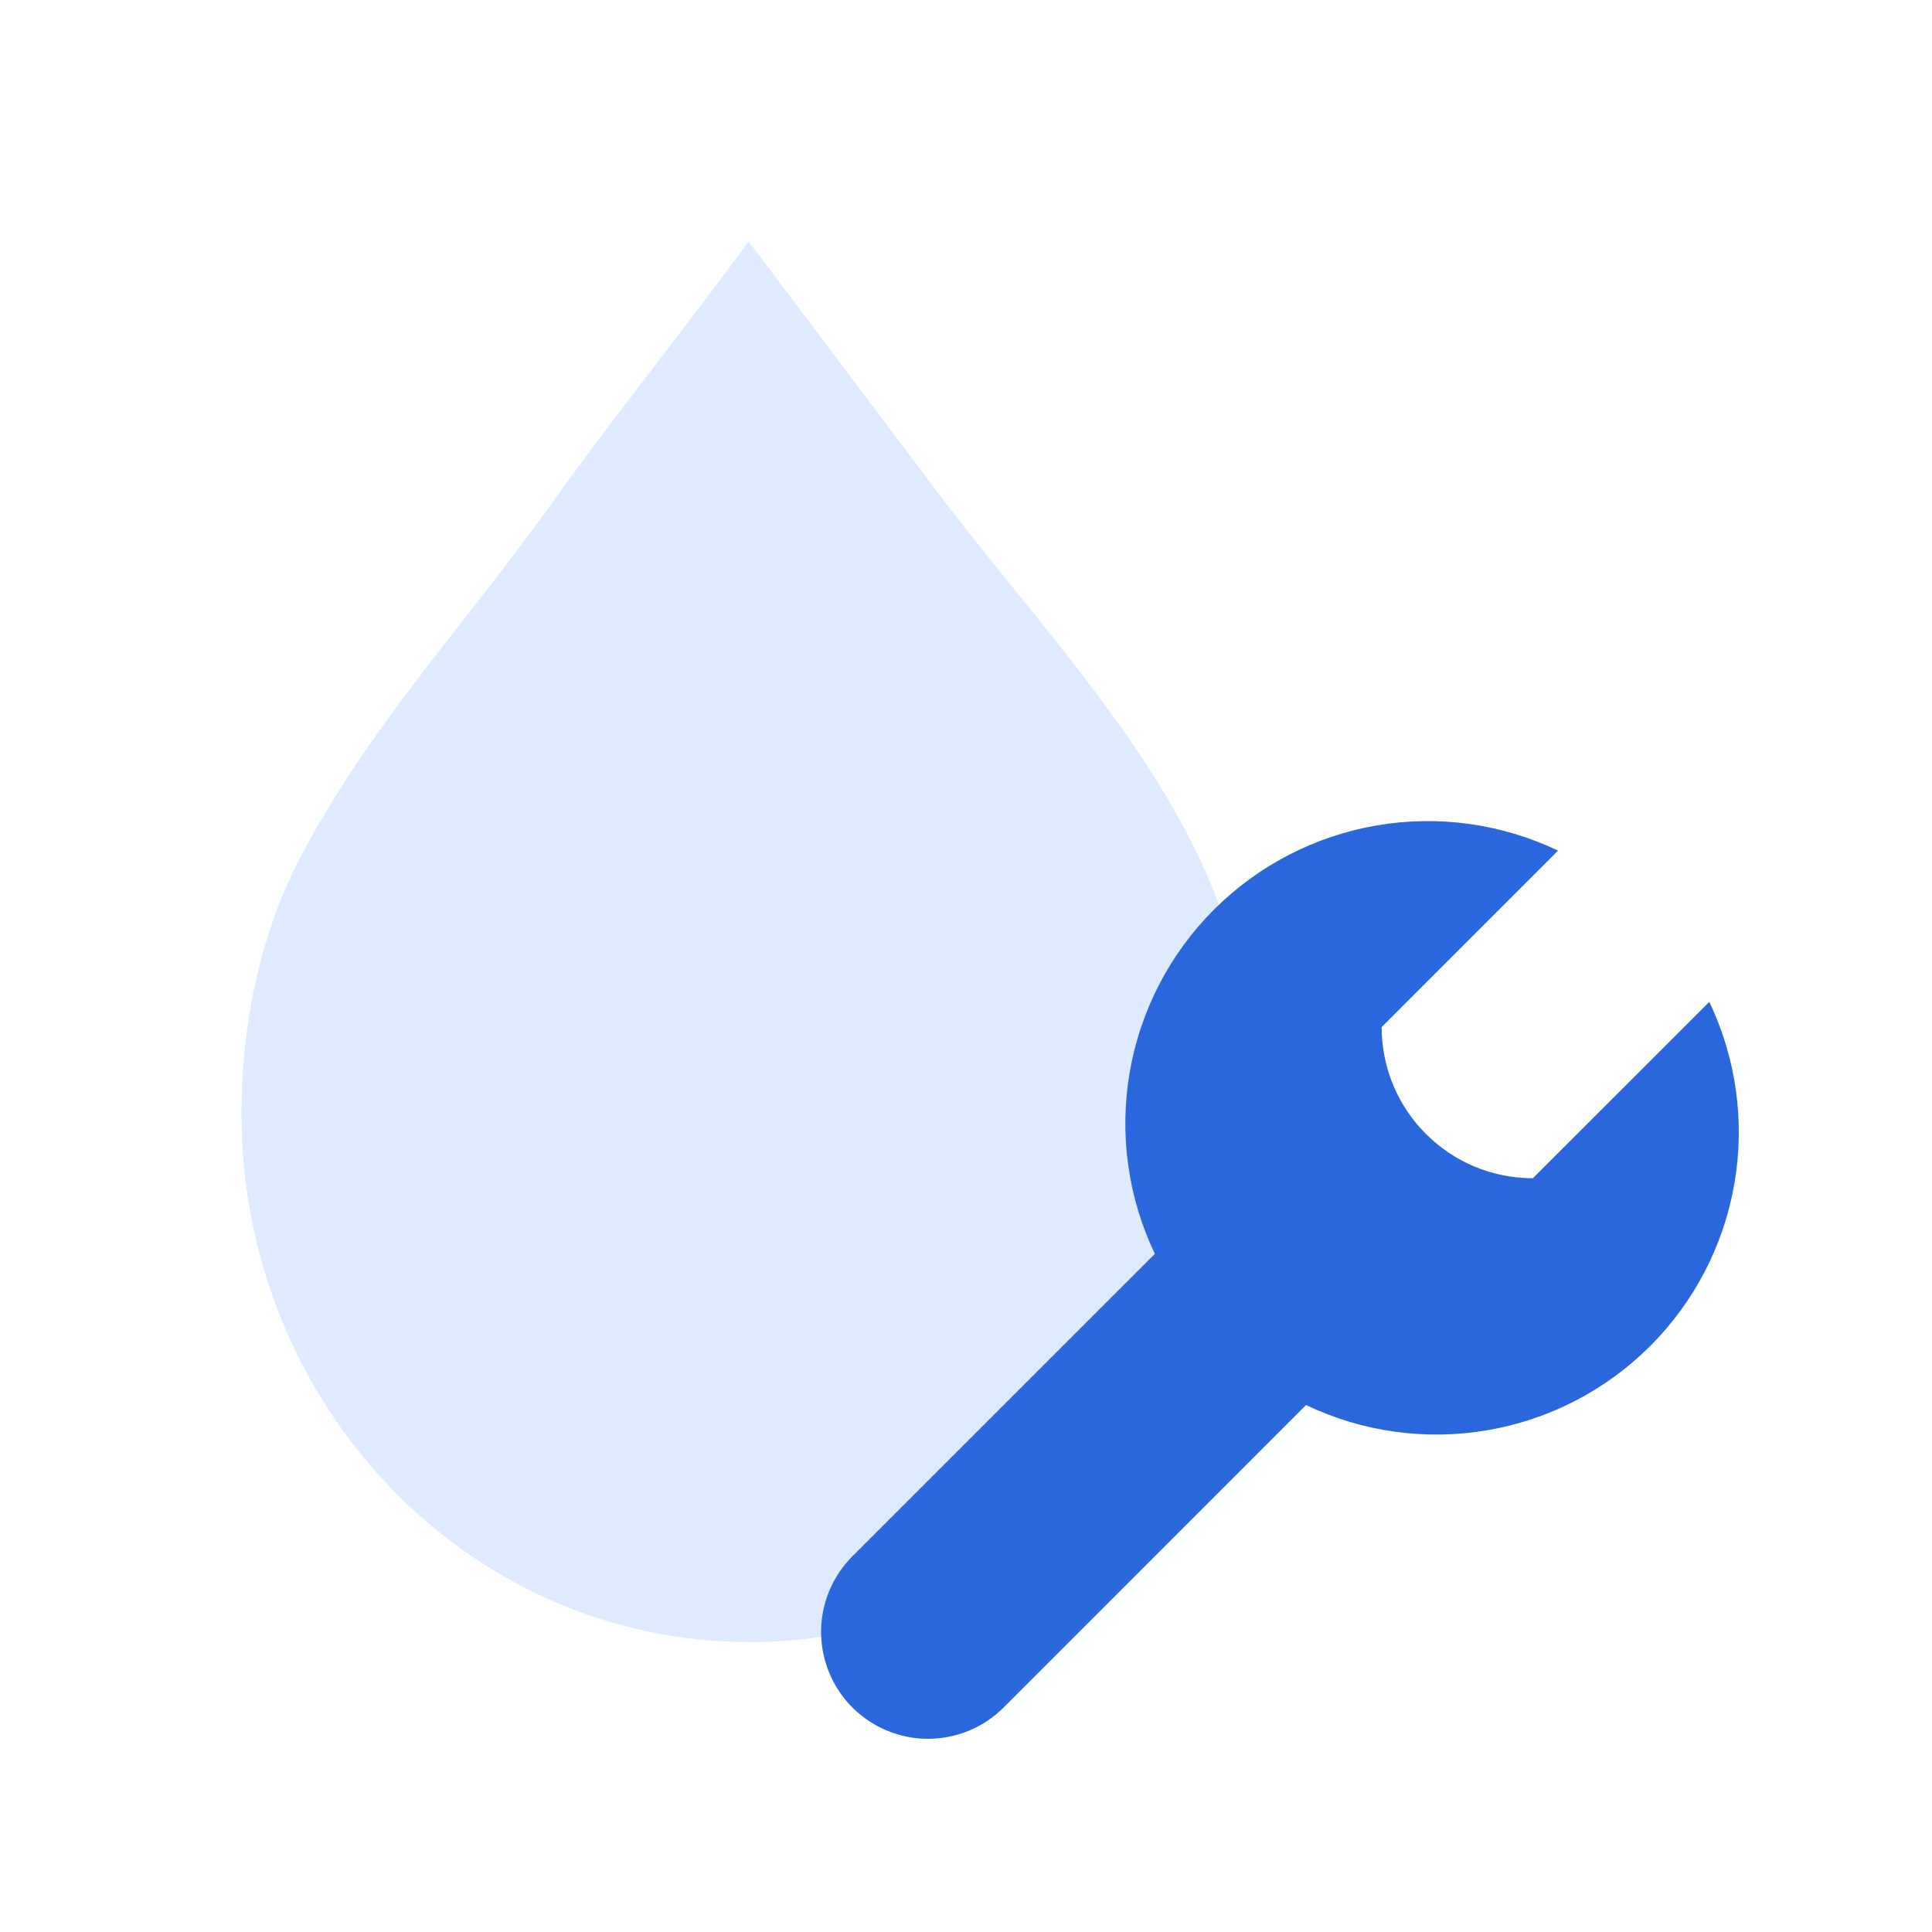
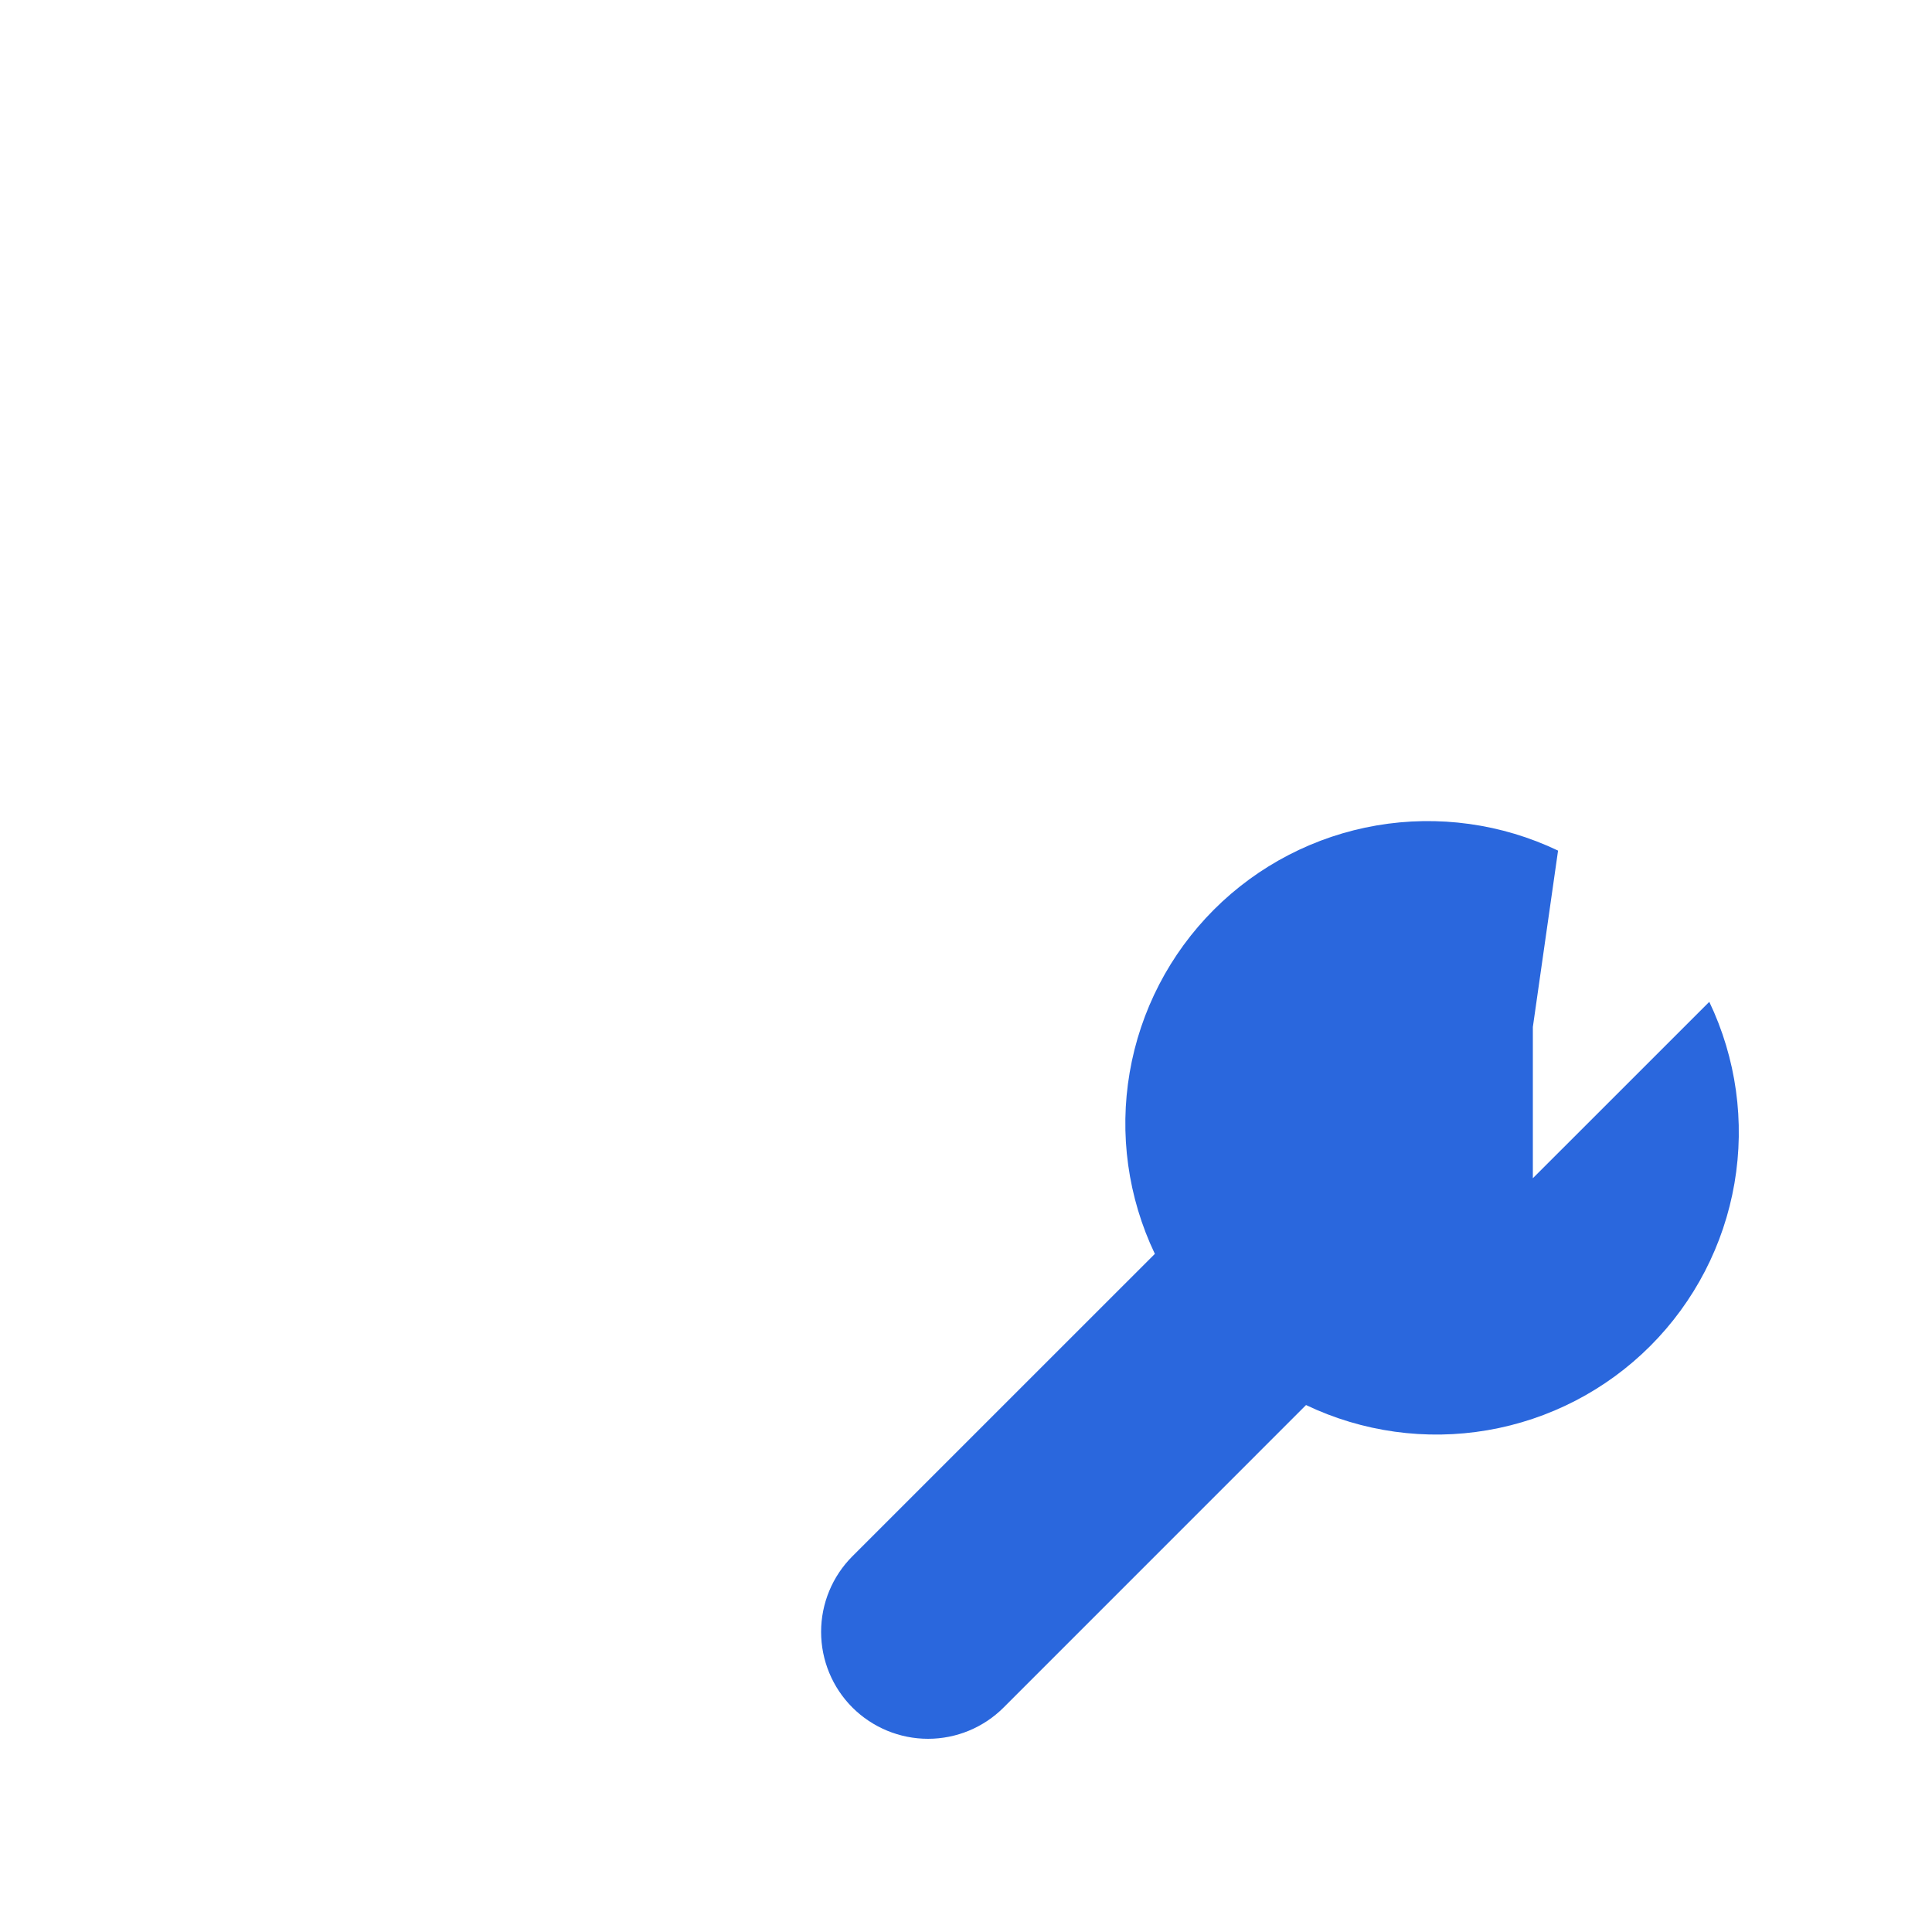
<svg xmlns="http://www.w3.org/2000/svg" width="40" height="40" viewBox="0 0 40 40" fill="none">
-   <path d="M15.498 34C21.299 34 26 29.1 26 23.055C26 21.128 25.549 19.167 24.684 17.465C23.332 14.799 21.174 12.532 19.394 10.168C18.129 8.485 16.859 6.807 15.594 5.125C15.59 5.12 15.498 5.005 15.502 5C14.15 6.841 12.71 8.62 11.385 10.475C9.637 12.92 7.562 15.135 6.173 17.839C5.368 19.411 5 21.271 5 23.05C5 29.096 9.701 33.995 15.502 33.995L15.498 34Z" fill="#DEEAFF" />
  <g filter="url(#filter0_b_42_9057)">
-     <path d="M31.736 24.394V24.394C30.007 24.394 28.606 22.993 28.606 21.264V21.264L32.258 17.611C31.09 17.053 29.777 16.871 28.501 17.09C27.225 17.309 26.048 17.918 25.132 18.834C24.217 19.75 23.608 20.926 23.389 22.203C23.17 23.479 23.352 24.791 23.91 25.96L17.648 32.221C17.233 32.636 17 33.199 17 33.786C17 34.373 17.233 34.937 17.648 35.352C18.064 35.767 18.627 36 19.214 36C19.801 36 20.364 35.767 20.779 35.352L27.04 29.09C28.209 29.648 29.521 29.83 30.797 29.611C32.074 29.392 33.251 28.783 34.166 27.868C35.082 26.952 35.691 25.775 35.91 24.499C36.129 23.223 35.947 21.91 35.389 20.742L31.736 24.394Z" fill="#2A67DD" />
+     <path d="M31.736 24.394V24.394V21.264L32.258 17.611C31.09 17.053 29.777 16.871 28.501 17.09C27.225 17.309 26.048 17.918 25.132 18.834C24.217 19.75 23.608 20.926 23.389 22.203C23.17 23.479 23.352 24.791 23.91 25.96L17.648 32.221C17.233 32.636 17 33.199 17 33.786C17 34.373 17.233 34.937 17.648 35.352C18.064 35.767 18.627 36 19.214 36C19.801 36 20.364 35.767 20.779 35.352L27.04 29.09C28.209 29.648 29.521 29.83 30.797 29.611C32.074 29.392 33.251 28.783 34.166 27.868C35.082 26.952 35.691 25.775 35.91 24.499C36.129 23.223 35.947 21.91 35.389 20.742L31.736 24.394Z" fill="#2A67DD" />
  </g>
  <defs>
    <filter id="filter0_b_42_9057" x="13" y="13" width="27" height="27" filterUnits="userSpaceOnUse" color-interpolation-filters="sRGB">
      <feFlood flood-opacity="0" result="BackgroundImageFix" />
      <feGaussianBlur in="BackgroundImageFix" stdDeviation="2" />
      <feComposite in2="SourceAlpha" operator="in" result="effect1_backgroundBlur_42_9057" />
      <feBlend mode="normal" in="SourceGraphic" in2="effect1_backgroundBlur_42_9057" result="shape" />
    </filter>
  </defs>
</svg>